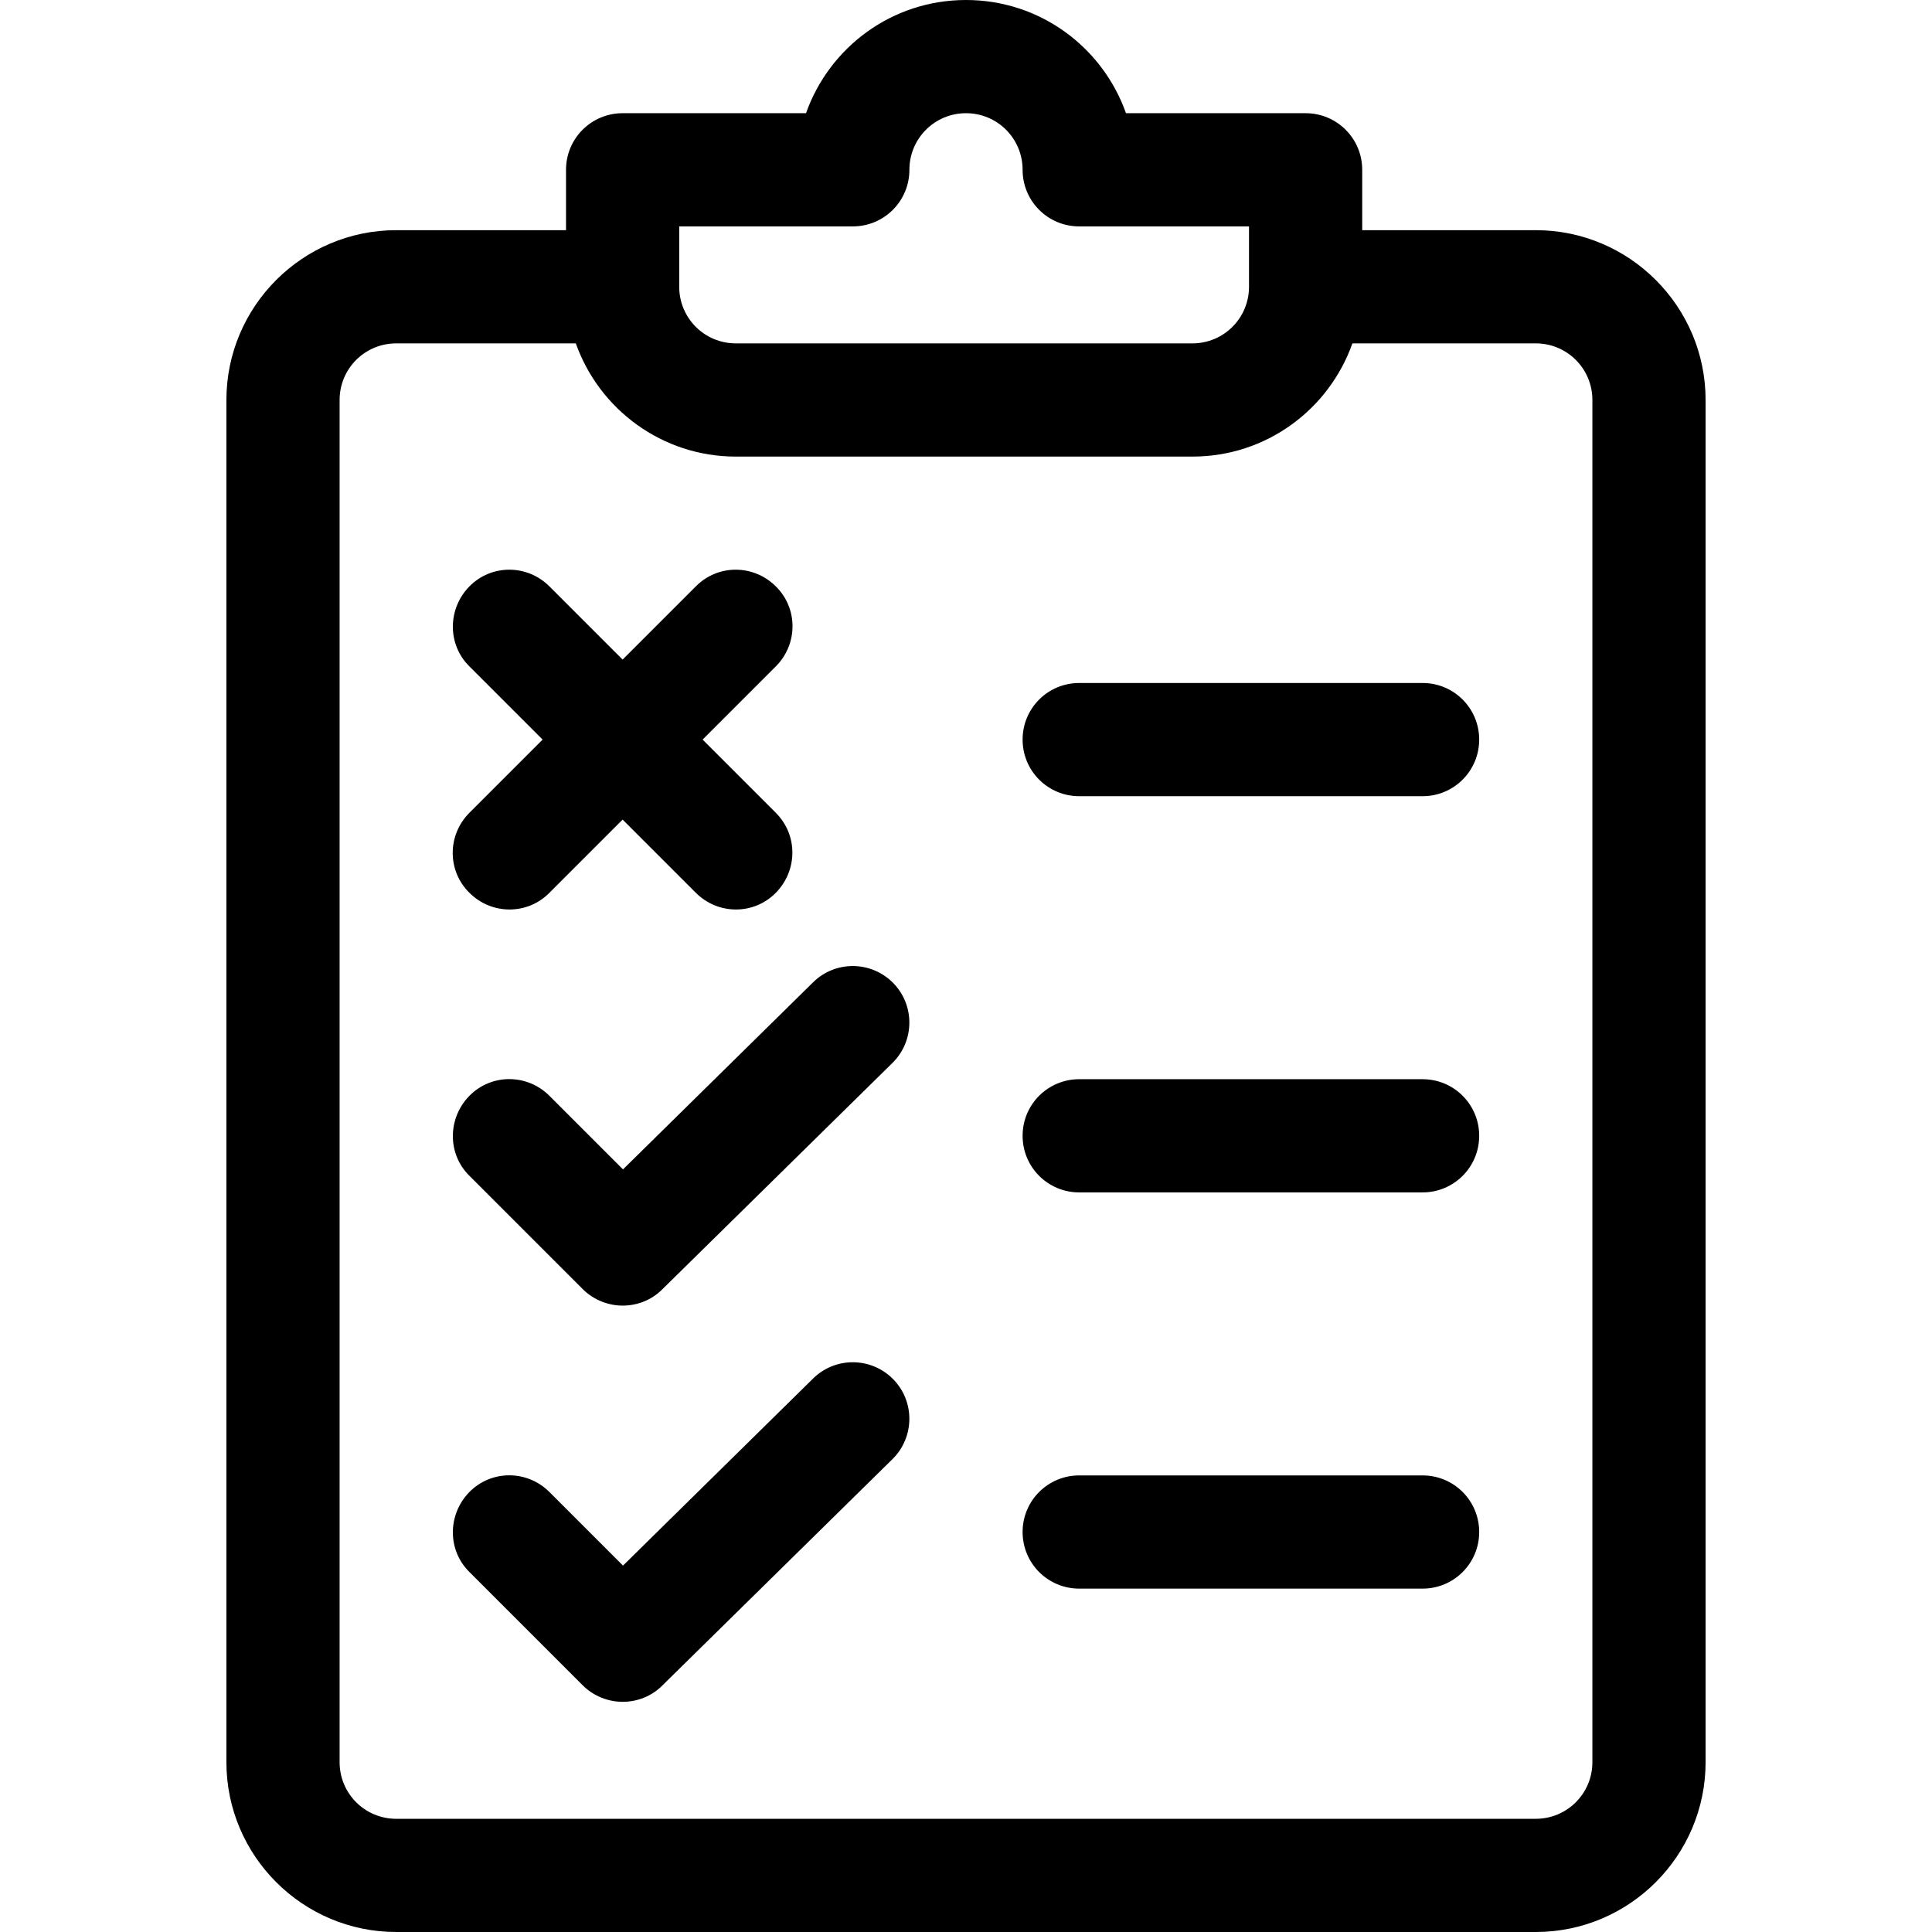
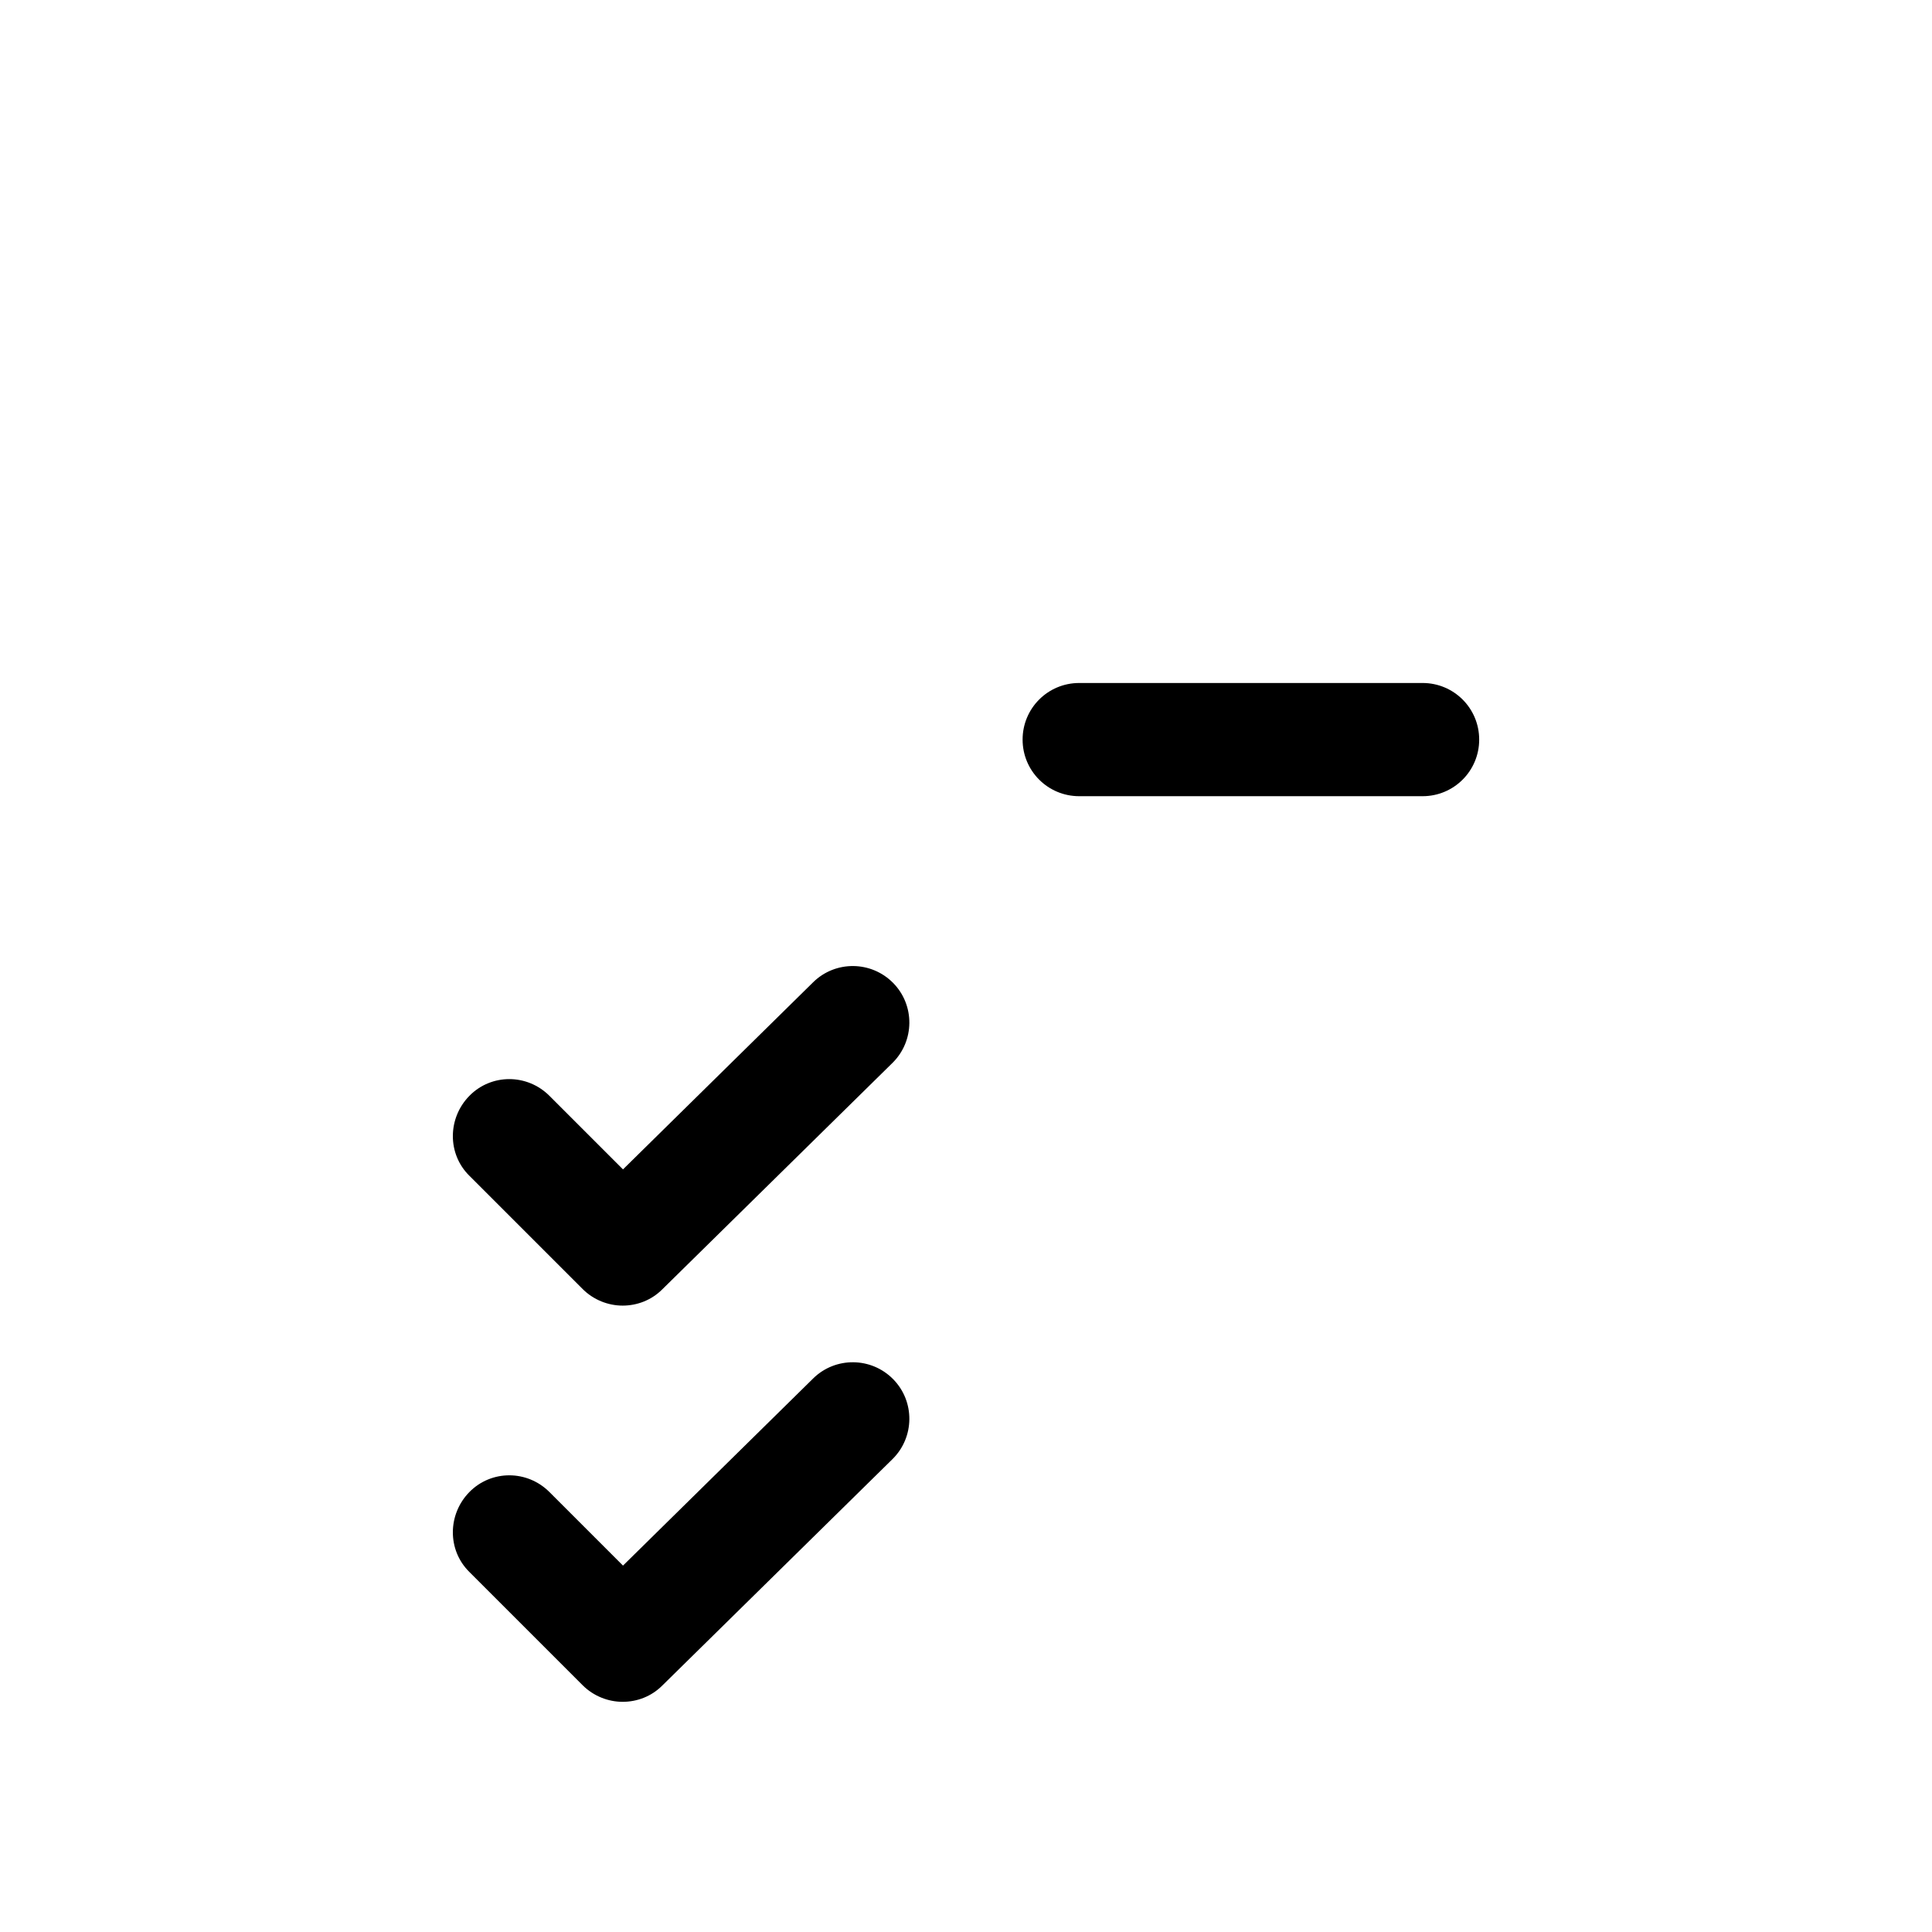
<svg xmlns="http://www.w3.org/2000/svg" version="1.1" id="Capa_1" x="0px" y="0px" viewBox="0 0 512 512" style="enable-background:new 0 0 512 512;" xml:space="preserve">
  <g>
    <g>
-       <path d="M407,61h-46V45c0-8.3-6.7-15-15-15h-47.6C292.2,12.5,275.6,0,256,0s-36.2,12.5-42.4,30H165c-8.3,0-15,6.7-15,15v16h-45    c-24.8,0-45,20.2-45,45v361c0,24.8,20.2,45,45,45h302c24.8,0,45-20.2,45-45V106C452,81.2,431.8,61,407,61z M180,60h46    c8.3,0,15-6.7,15-15c0-8.3,6.7-15,15-15s15,6.7,15,15c0,8.3,6.7,15,15,15h45v16c0,8.3-6.7,15-15,15H195c-8.3,0-15-6.7-15-15V60z     M422,467c0,8.3-6.7,15-15,15H105c-8.3,0-15-6.7-15-15V106c0-8.3,6.7-15,15-15h47.6c6.2,17.5,22.9,30,42.4,30h121    c19.6,0,36.2-12.5,42.4-30H407c8.3,0,15,6.7,15,15V467z" />
-     </g>
+       </g>
  </g>
  <g>
    <g>
      <path d="M236.7,260.5c-5.8-5.9-15.3-6-21.2-0.2l-50.4,49.6l-19.5-19.5c-5.9-5.9-15.4-5.9-21.2,0s-5.9,15.4,0,21.2l30,30    c2.9,2.9,6.8,4.4,10.6,4.4c3.8,0,7.6-1.4,10.5-4.3l61-60C242.4,275.9,242.5,266.4,236.7,260.5z" />
    </g>
  </g>
  <g>
    <g>
      <path d="M236.7,365.5c-5.8-5.9-15.3-6-21.2-0.2l-50.4,49.6l-19.5-19.5c-5.9-5.9-15.4-5.9-21.2,0s-5.9,15.4,0,21.2l30,30    c2.9,2.9,6.8,4.4,10.6,4.4c3.8,0,7.6-1.4,10.5-4.3l61-60C242.4,380.9,242.5,371.4,236.7,365.5z" />
    </g>
  </g>
  <g>
    <g>
-       <path d="M205.6,215.4L186.2,196l19.4-19.4c5.9-5.9,5.9-15.4,0-21.2c-5.9-5.9-15.4-5.9-21.2,0L165,174.8l-19.4-19.4    c-5.9-5.9-15.4-5.9-21.2,0s-5.9,15.4,0,21.2l19.4,19.4l-19.4,19.4c-5.9,5.9-5.9,15.4,0,21.2c5.9,5.9,15.4,5.9,21.2,0l19.4-19.4    l19.4,19.4c5.9,5.9,15.4,5.9,21.2,0S211.5,221.3,205.6,215.4z" />
-     </g>
+       </g>
  </g>
  <g>
    <g>
      <path d="M377,181h-91c-8.3,0-15,6.7-15,15s6.7,15,15,15h91c8.3,0,15-6.7,15-15S385.3,181,377,181z" />
    </g>
  </g>
  <g>
    <g>
-       <path d="M377,286h-91c-8.3,0-15,6.7-15,15s6.7,15,15,15h91c8.3,0,15-6.7,15-15S385.3,286,377,286z" />
-     </g>
+       </g>
  </g>
  <g>
    <g>
-       <path d="M377,391h-91c-8.3,0-15,6.7-15,15s6.7,15,15,15h91c8.3,0,15-6.7,15-15S385.3,391,377,391z" />
-     </g>
+       </g>
  </g>
</svg>